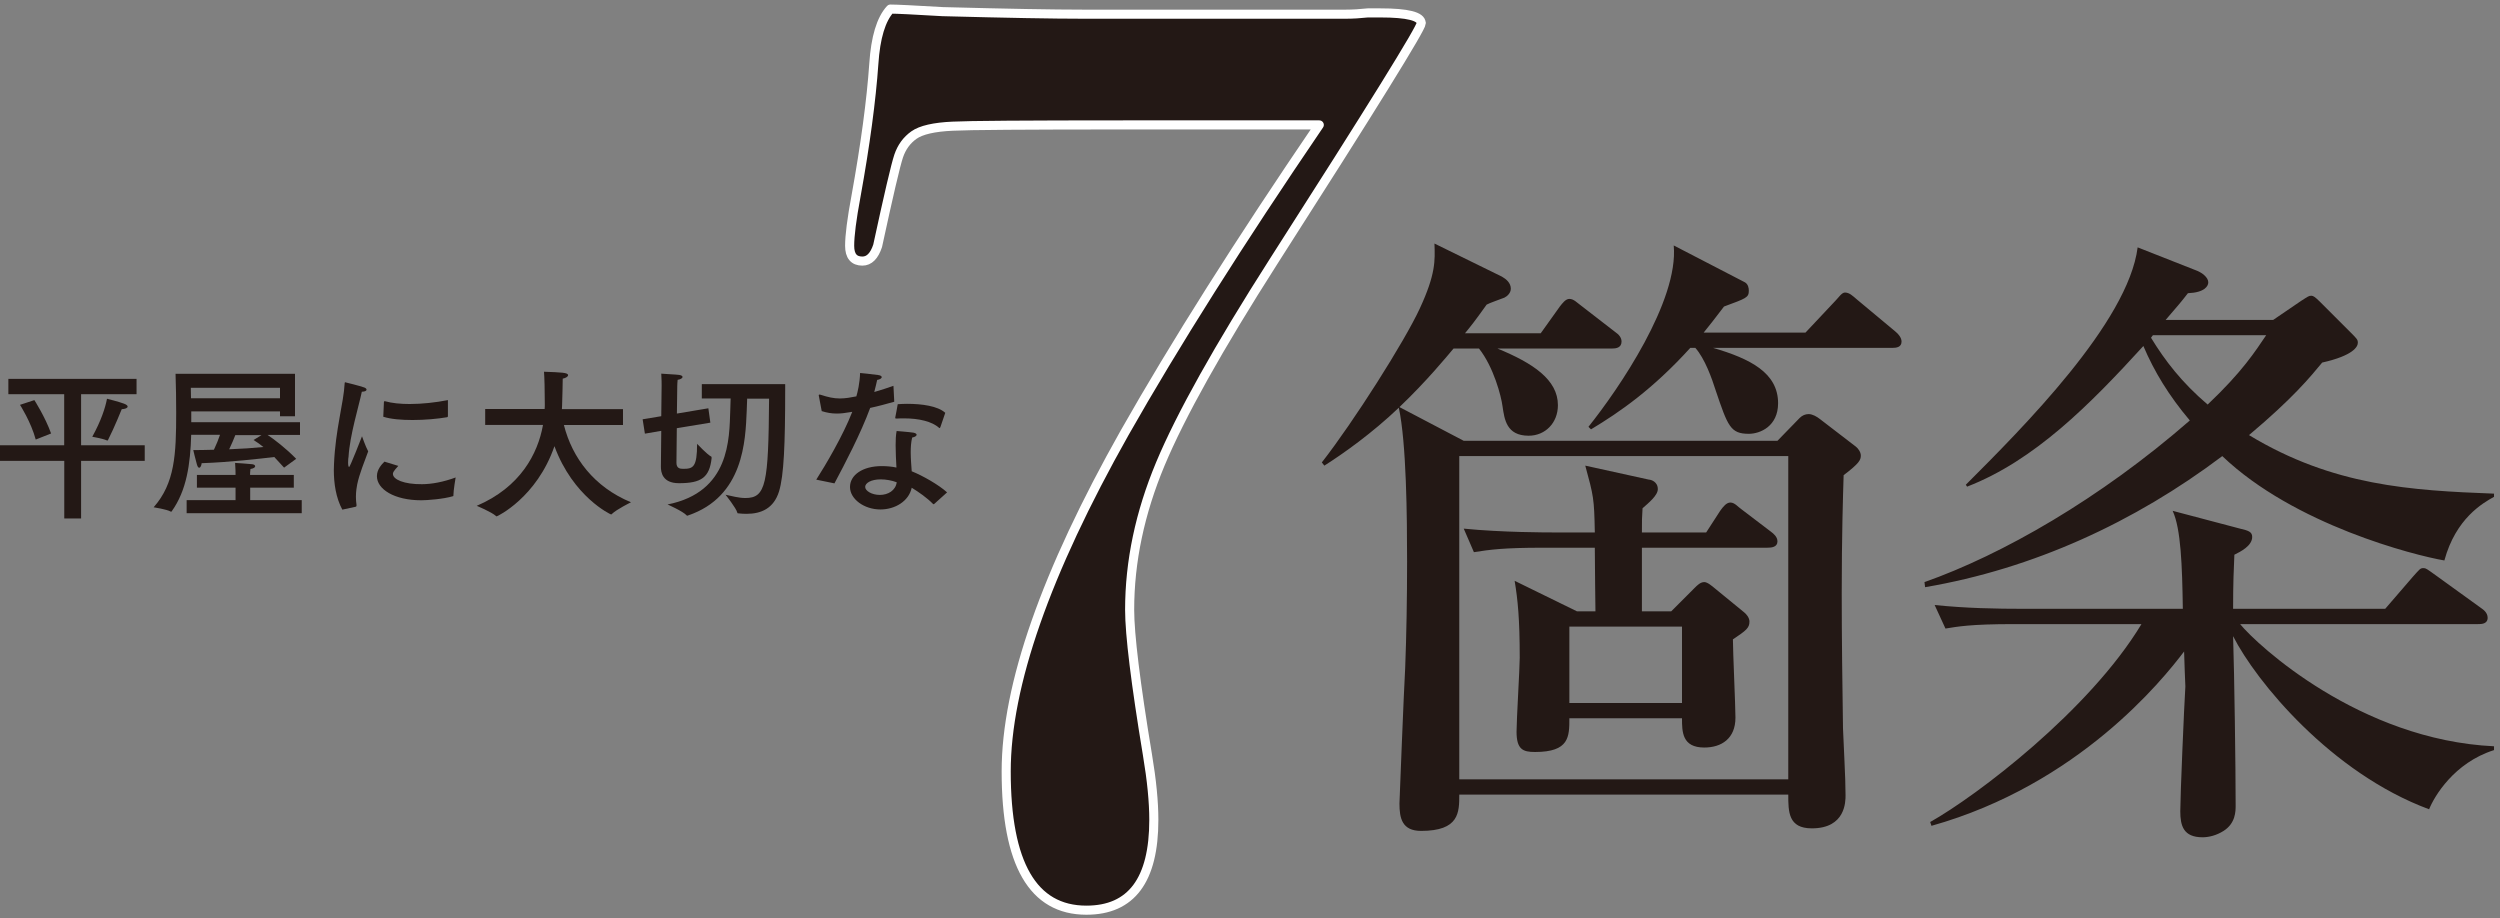
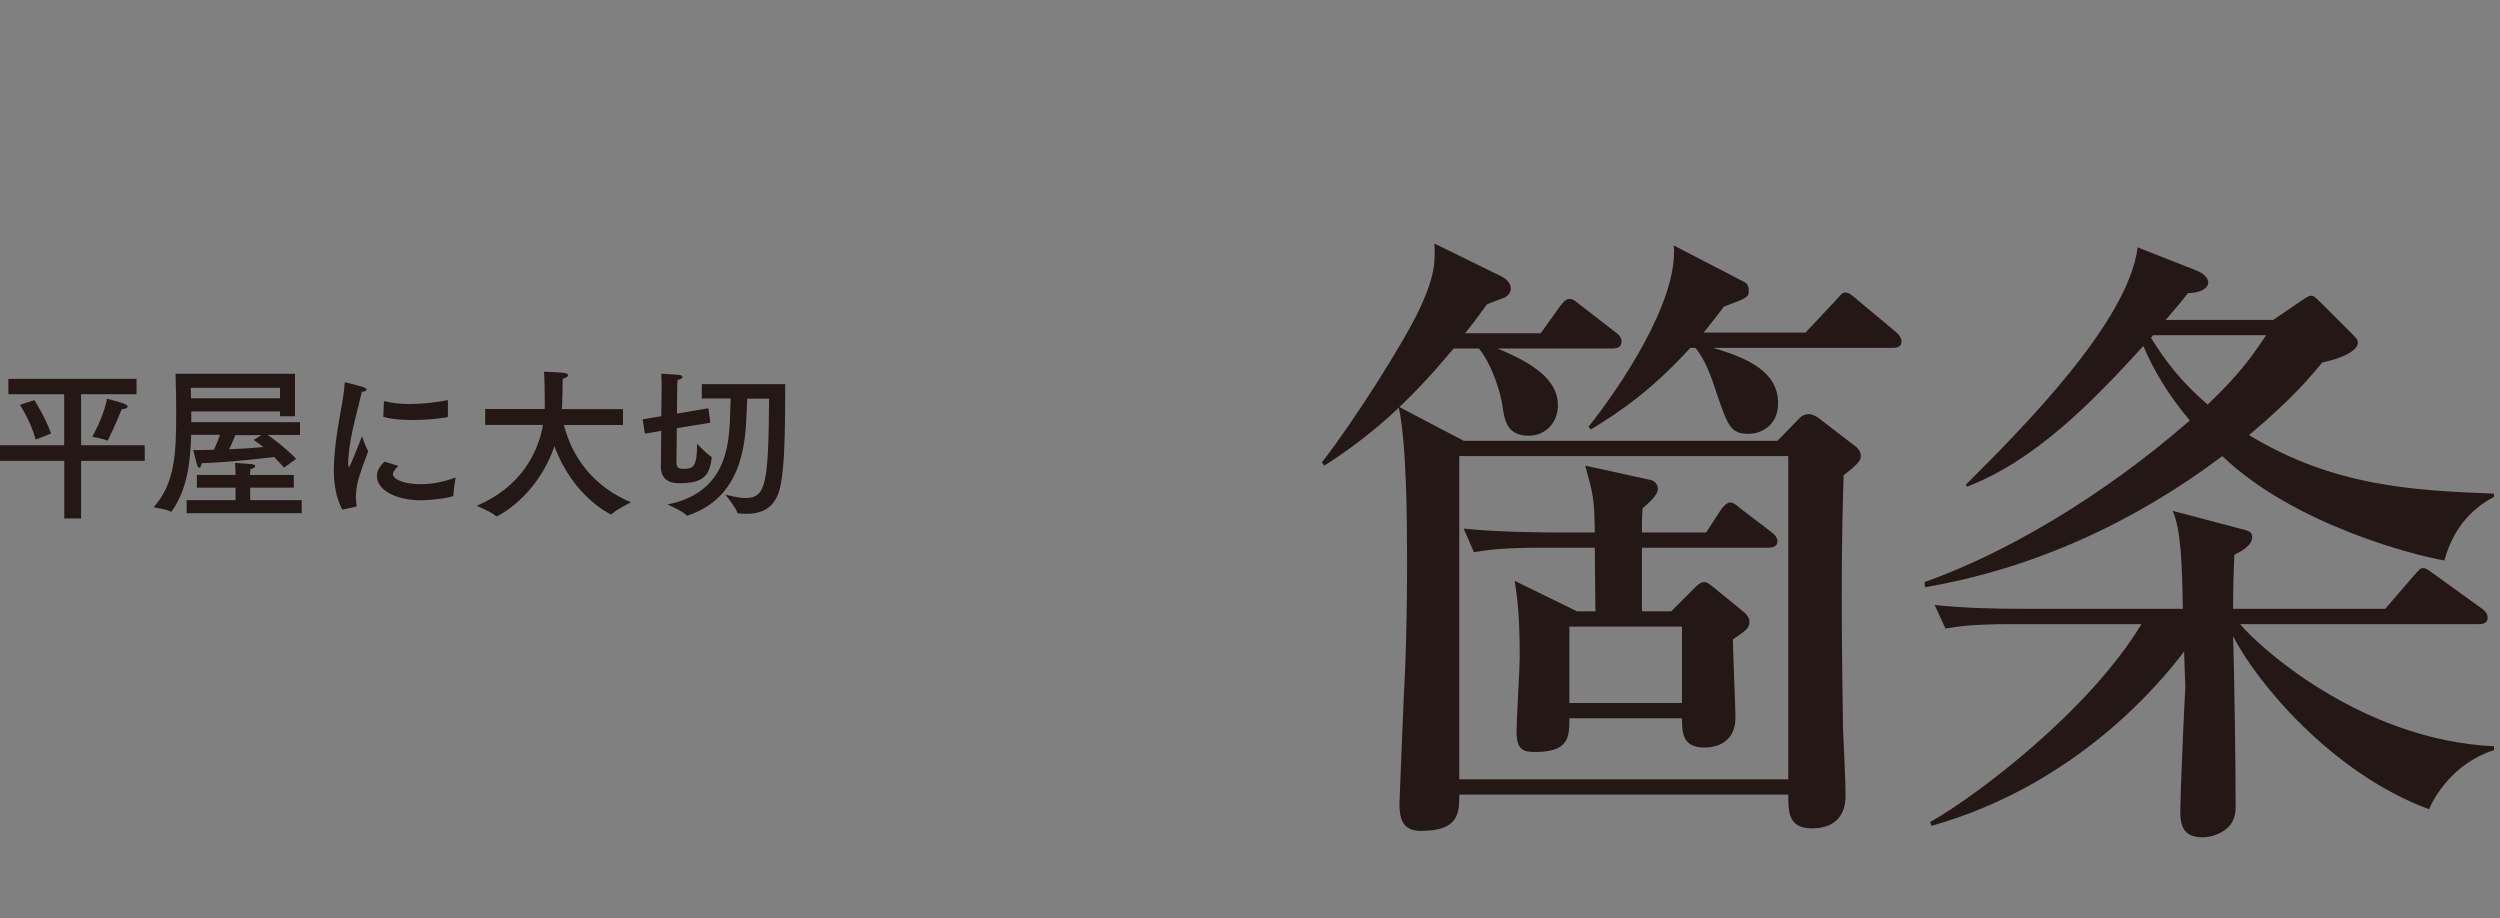
<svg xmlns="http://www.w3.org/2000/svg" width="275" height="101" viewBox="0 0 275 101" fill="none">
  <rect x="0" y="0" width="275" height="101" fill="#808080" stroke="none" />
  <g style="mix-blend-mode:multiply">
-     <path d="M156.341 2.54C156.341 3.1 150.931 11.83 140.111 28.73C134.031 38.25 129.871 45.69 127.631 51.05C125.391 56.42 124.261 61.76 124.261 67.08C124.261 69.79 124.911 75.11 126.221 83.04C126.691 85.84 126.921 88.22 126.921 90.18C126.921 96.81 124.451 100.12 119.501 100.12C113.621 100.12 110.681 95.03 110.681 84.86C110.681 75.43 115.021 63.02 123.701 47.62C129.211 37.91 136.351 26.62 145.121 13.74H123.841C112.831 13.74 106.481 13.79 104.801 13.88C102.751 13.97 101.321 14.3 100.531 14.86C99.741 15.42 99.181 16.19 98.851 17.17C98.521 18.15 97.751 21.44 96.541 27.04C96.171 28.16 95.611 28.72 94.861 28.72C93.931 28.72 93.461 28.16 93.461 27.04C93.461 25.92 93.691 24.1 94.161 21.58C95.191 15.89 95.841 11.03 96.121 7.02C96.311 4.13 96.911 2.12 97.941 1C98.591 1 100.511 1.09 103.681 1.28C110.781 1.47 115.911 1.56 119.081 1.56H148.071C148.821 1.56 149.611 1.51 150.451 1.42H151.851C154.841 1.42 156.331 1.8 156.331 2.55L156.341 2.54Z" fill="#231815" stroke="white" stroke-linecap="round" stroke-linejoin="round" />
    <path d="M202.8 52.269C202.73 54.509 202.59 58.919 202.59 65.219C202.59 70.189 202.66 75.369 202.73 80.129C202.8 82.159 203.01 85.449 203.01 87.479C203.01 88.179 203.01 91.119 199.3 91.119C196.71 91.119 196.71 89.299 196.71 87.409H160.52C160.52 89.369 160.52 91.399 156.32 91.399C154.22 91.399 153.94 89.999 153.94 88.389C153.94 88.249 154.43 75.789 154.57 73.479C154.71 69.909 154.78 65.779 154.78 61.789C154.78 56.819 154.71 48.769 153.87 44.849C150.93 47.649 147.78 49.889 145.68 51.219L145.4 50.869C148.9 46.389 154.5 37.569 156.18 33.929C157.93 30.149 157.86 28.679 157.79 26.789L165.21 30.429C165.7 30.709 166.19 31.129 166.19 31.759C166.19 32.249 165.77 32.599 165.49 32.739C165.14 32.879 163.74 33.369 163.53 33.509C162.13 35.469 161.78 35.889 161.15 36.659H169.48L171.58 33.719C171.86 33.369 172.21 32.879 172.63 32.879C173.12 32.879 173.47 33.299 173.96 33.649L177.67 36.519C178.09 36.799 178.37 37.149 178.37 37.569C178.37 38.269 177.74 38.339 177.32 38.339H164.72C168.64 39.949 171.37 41.769 171.37 44.569C171.37 46.529 169.97 47.929 168.15 47.929C165.7 47.929 165.49 46.109 165.28 44.709C165.14 43.589 164.3 40.369 162.69 38.339H159.89C159.12 39.249 156.95 41.909 153.94 44.779L161.01 48.489H195.52L197.97 45.969C198.25 45.689 198.6 45.549 198.95 45.549C199.37 45.549 199.86 45.829 200.21 46.109L204.13 49.119C204.41 49.329 204.69 49.749 204.69 50.099C204.69 50.589 204.55 50.939 202.8 52.269ZM196.71 50.169H160.52V85.729H196.71V50.169ZM194.4 60.249H180.61V67.249H183.83L186.42 64.659C186.7 64.379 187.05 64.029 187.47 64.029C187.82 64.029 188.31 64.449 188.73 64.799L191.81 67.319C192.09 67.529 192.44 67.949 192.44 68.369C192.44 69.069 192.09 69.349 190.62 70.329C190.62 71.659 190.9 77.679 190.9 78.939C190.9 81.249 189.36 82.229 187.47 82.229C185.02 82.229 185.02 80.479 185.02 79.009H172.63C172.63 81.039 172.63 82.719 168.85 82.719C167.52 82.719 166.82 82.439 166.82 80.479C166.82 79.219 167.17 73.479 167.17 72.359C167.17 68.089 166.96 65.989 166.61 63.889L173.47 67.249H175.5C175.5 66.549 175.43 62.629 175.43 60.249H169.69C165.42 60.249 163.88 60.459 162.13 60.739L161.01 58.149C165.21 58.569 170.18 58.569 170.95 58.569H175.43C175.36 54.789 175.29 54.579 174.38 51.219L181.38 52.759C181.59 52.759 182.36 52.969 182.36 53.809C182.36 54.509 181.31 55.349 180.68 55.909C180.61 56.959 180.61 57.239 180.61 58.569H187.68L189.22 56.189C189.57 55.699 189.92 55.279 190.34 55.279C190.83 55.279 191.18 55.769 191.6 56.049L194.82 58.499C195.1 58.709 195.52 59.059 195.52 59.549C195.52 60.179 194.89 60.249 194.4 60.249ZM185.02 68.929H172.63V77.329H185.02V68.929ZM208.12 38.269H188.45C192.51 39.459 195.59 40.999 195.59 44.359C195.59 46.879 193.63 47.719 192.37 47.719C190.34 47.719 190.06 46.879 188.73 42.959C188.31 41.629 187.54 39.459 186.49 38.269H185.93C181.8 42.819 178.16 45.339 175.01 47.229L174.73 46.949C178.09 42.749 184.67 33.089 184.11 26.999L191.95 31.059C192.3 31.269 192.37 31.689 192.37 31.969C192.37 32.739 192.09 32.809 189.64 33.719C188.52 35.189 188.03 35.819 187.4 36.589H198.6L201.89 33.089C202.24 32.739 202.59 32.179 202.94 32.179C203.43 32.179 203.78 32.529 204.27 32.949L208.47 36.449C208.82 36.729 209.17 37.149 209.17 37.569C209.17 38.199 208.61 38.269 208.12 38.269Z" fill="#231815" />
    <path d="M268.881 61.651C265.591 61.091 252.361 57.731 244.451 50.171C234.791 57.451 223.661 62.561 211.761 64.591L211.691 64.031C220.231 61.021 231.011 54.861 240.881 46.251C238.571 43.521 236.961 40.861 235.771 38.061C229.891 44.501 223.801 50.661 216.381 53.531L216.241 53.321C222.471 47.091 234.091 35.471 235.141 27.211L241.721 29.801C242.211 30.011 242.911 30.501 242.911 31.061C242.911 31.481 242.491 32.181 240.671 32.251C239.971 33.161 239.551 33.651 238.221 35.191H250.051L253.131 33.091C253.901 32.601 253.971 32.531 254.251 32.531C254.461 32.531 254.671 32.671 255.231 33.231L258.521 36.521C259.291 37.291 259.361 37.361 259.361 37.711C259.361 38.131 258.871 39.111 255.441 39.881C254.111 41.491 252.221 43.801 247.391 47.861C256.631 53.461 265.241 53.951 274.341 54.301V54.651C273.081 55.351 270.141 57.031 268.881 61.651ZM267.201 89.021C256.421 85.031 248.161 74.951 245.641 69.981C245.781 74.321 245.921 84.401 245.921 88.601C245.921 89.231 245.921 90.561 244.591 91.401C243.821 91.891 242.981 92.101 242.281 92.101C240.181 92.101 239.831 90.841 239.831 89.231C239.831 87.621 240.251 77.681 240.391 75.511C240.391 75.441 240.251 72.291 240.251 71.661C237.871 74.811 228.631 86.291 212.461 90.841L212.321 90.421C217.431 87.551 229.821 78.171 235.561 68.651H221.561C216.661 68.651 215.331 68.931 214.001 69.141L212.811 66.551C216.171 66.901 219.461 66.971 222.821 66.971H240.111C240.041 62.211 239.901 58.151 238.991 56.191L246.411 58.151C247.321 58.361 247.741 58.501 247.741 59.061C247.741 60.041 246.481 60.671 245.781 61.021C245.711 62.561 245.641 64.171 245.641 66.971H262.371L265.451 63.401C266.151 62.631 266.221 62.491 266.571 62.491C266.851 62.491 266.921 62.561 267.901 63.261L272.941 66.901C273.151 67.041 273.641 67.391 273.641 67.951C273.641 68.651 272.941 68.651 272.591 68.651H246.411C248.301 70.961 259.571 81.391 274.341 82.091V82.511C269.931 83.911 267.761 87.621 267.201 89.021ZM236.821 36.871L236.611 37.151C238.151 39.671 239.971 42.051 242.841 44.501C246.691 40.861 248.091 38.621 249.281 36.871H236.821Z" fill="#231815" />
  </g>
  <g style="mix-blend-mode:multiply">
    <path d="M15.02 43.362H8.92V48.982H15.92V50.692H8.92V57.032H7.07V50.692H0V48.982H7.06V43.362H0.92V41.672H15.02V43.362ZM3.93 48.352C3.41 46.412 2.2 44.532 2.2 44.532L3.78 44.012C3.78 44.012 4.97 45.862 5.62 47.682L3.93 48.352ZM11.9 48.372C11.88 48.422 11.85 48.462 11.79 48.462C11.79 48.462 11.77 48.462 11.75 48.442C11.3 48.242 10.15 48.042 10.15 48.042C11.12 46.292 11.59 44.832 11.77 43.862C11.77 43.862 13.12 44.202 13.64 44.402C13.93 44.512 14.04 44.622 14.04 44.722C14.04 44.882 13.77 44.992 13.39 45.012C13.39 45.012 12.58 47.032 11.9 48.362V48.372Z" fill="#231815" />
    <path d="M32.44 45.791H30.8V45.251H21.04V46.441H33V47.841H29.43C30.08 48.271 31.45 49.301 32.58 50.471L31.25 51.441C30.85 51.011 30.49 50.611 30.17 50.271C28.66 50.451 25.2 50.851 22.18 50.951C22.16 51.201 22.05 51.451 21.91 51.451C21.82 51.451 21.73 51.341 21.66 51.091C21.52 50.621 21.26 49.511 21.26 49.511C21.94 49.511 22.74 49.491 23.53 49.471C23.8 48.911 24.03 48.341 24.2 47.831H21.03C20.94 51.051 20.53 53.951 18.89 56.241C18.87 56.281 18.84 56.291 18.82 56.291C18.8 56.291 18.78 56.271 18.77 56.271C18.34 56.021 16.9 55.801 16.9 55.801C19.24 53.151 19.38 49.971 19.38 45.391C19.38 43.971 19.36 42.551 19.31 41.121H32.45V45.771L32.44 45.791ZM32.33 53.641H27.52V55.011H33.19V56.451H20.53V55.011H25.91V53.641H21.66V52.241H25.91V52.111C25.91 52.111 25.91 51.431 25.86 50.921C25.86 50.921 27.34 51.011 27.73 51.061C27.95 51.081 28.07 51.191 28.07 51.281C28.07 51.411 27.91 51.531 27.55 51.591C27.51 51.861 27.51 52.131 27.51 52.131V52.241H32.32V53.641H32.33ZM20.99 42.661C20.99 43.071 21.01 43.451 21.01 43.811H30.8V42.661H20.99ZM25.89 47.851C25.75 48.211 25.49 48.841 25.21 49.421C26.56 49.371 27.91 49.281 28.97 49.171C28.65 48.901 28.29 48.651 27.89 48.401L28.77 47.861H25.89V47.851Z" fill="#231815" />
    <path d="M37.661 56.071C36.941 54.741 36.721 53.151 36.721 51.711C36.721 51.491 36.741 51.261 36.741 51.041C36.901 47.221 37.801 44.341 37.911 42.181C37.911 42.091 37.931 42.051 37.981 42.051C38.001 42.051 38.021 42.051 38.051 42.071C38.141 42.091 39.531 42.431 40.031 42.611C40.211 42.661 40.321 42.771 40.321 42.861C40.321 42.971 40.181 43.081 39.801 43.091C39.491 44.601 38.471 47.901 38.341 50.241C38.321 50.291 38.291 50.581 38.291 50.871C38.291 51.211 38.341 51.371 38.401 51.371C38.511 51.371 39.821 47.991 39.821 47.991C39.821 47.991 40.201 49.091 40.501 49.651C40.101 50.751 39.531 52.121 39.291 53.291C39.241 53.561 39.151 54.051 39.151 54.641C39.151 54.931 39.171 55.251 39.221 55.581C39.221 55.651 39.201 55.721 39.131 55.741L37.651 56.061L37.661 56.071ZM43.811 51.251C43.231 51.881 43.221 52.011 43.221 52.131C43.221 52.741 44.441 53.281 46.411 53.261C47.491 53.261 48.801 53.011 50.121 52.521C50.121 52.521 49.871 53.961 49.871 54.541C49.871 54.561 49.851 54.581 49.831 54.581C48.771 54.901 46.971 55.031 46.341 55.031C43.371 55.031 41.461 53.811 41.461 52.381C41.461 51.641 41.981 51.081 42.291 50.781L43.821 51.251H43.811ZM49.271 45.781C49.271 45.851 49.231 45.871 49.201 45.891C48.161 46.071 46.751 46.201 45.381 46.201C44.171 46.201 43.001 46.111 42.161 45.841L42.231 44.221C42.231 44.171 42.271 44.131 42.301 44.131H42.341C43.111 44.351 44.051 44.441 45.061 44.441C46.411 44.441 47.891 44.281 49.271 44.011V45.791V45.781Z" fill="#231815" />
    <path d="M68.51 46.751H62.029C62.95 50.391 65.359 53.571 69.409 55.251C69.409 55.251 67.829 56.021 67.29 56.551C67.249 56.591 67.24 56.591 67.219 56.591C67.169 56.591 63.039 54.661 60.989 49.081C59.05 54.721 54.709 56.801 54.63 56.801C54.609 56.801 54.59 56.801 54.559 56.761C54.059 56.311 52.44 55.641 52.44 55.641C57.23 53.591 59.16 49.931 59.73 46.741H53.37V44.991H59.91C59.929 44.811 59.929 44.651 59.929 44.491C59.929 42.911 59.889 41.501 59.84 40.891C61.749 40.961 62.489 40.981 62.489 41.271C62.489 41.411 62.27 41.581 61.9 41.651C61.9 42.141 61.859 43.741 61.83 44.601C61.83 44.731 61.809 44.871 61.809 45.001H68.529V46.751H68.51Z" fill="#231815" />
    <path d="M78.139 46.492L74.449 47.102L74.409 50.902C74.409 51.512 74.79 51.572 75.15 51.572C76.249 51.572 76.68 51.392 76.68 48.822C76.68 48.822 77.779 49.992 78.23 50.222C78.249 50.222 78.279 50.242 78.279 50.382C78.049 52.542 77.129 53.152 74.68 53.152C72.84 53.152 72.699 51.912 72.699 51.352V51.302L72.739 47.392L70.939 47.702L70.689 46.122L72.739 45.782L72.779 42.402C72.779 42.402 72.779 41.552 72.739 41.102C72.829 41.122 74.4 41.192 74.719 41.242C74.969 41.282 75.079 41.372 75.079 41.462C75.079 41.592 74.879 41.732 74.54 41.782C74.519 41.942 74.499 42.372 74.499 42.452L74.459 45.492L77.919 44.912L78.139 46.492ZM82.189 43.832C82.169 44.152 82.15 44.622 82.139 45.182C81.999 48.462 81.82 54.622 75.68 56.702C75.659 56.722 75.629 56.722 75.589 56.722C75.569 56.722 75.539 56.722 75.519 56.682C75.109 56.232 73.43 55.492 73.43 55.492C80.309 54.122 80.219 48.272 80.329 45.142C80.35 44.602 80.37 44.152 80.37 43.832H77.199V42.252H86.37V42.922C86.37 48.842 86.23 52.322 85.689 54.072C85.109 55.912 83.76 56.522 82.109 56.522C81.82 56.522 81.529 56.502 81.249 56.472C81.18 56.472 81.12 56.472 81.109 56.402C80.98 55.882 79.809 54.422 79.809 54.422C80.479 54.562 81.269 54.782 81.989 54.782C84.259 54.782 84.529 53.252 84.599 43.852H82.219L82.189 43.832Z" fill="#231815" />
-     <path d="M98.369 44.191C97.559 44.421 96.609 44.681 95.719 44.871C94.679 47.701 92.929 51.031 91.789 53.171L89.789 52.761C90.799 51.181 92.729 47.931 93.749 45.301L93.429 45.351C92.939 45.441 92.479 45.491 92.029 45.491C91.469 45.491 90.949 45.401 90.389 45.221L90.079 43.581C90.079 43.581 90.059 43.511 90.059 43.491C90.059 43.421 90.099 43.401 90.129 43.401C90.159 43.401 90.199 43.401 90.259 43.421C91.089 43.691 91.699 43.831 92.379 43.831C92.989 43.831 93.599 43.721 94.199 43.601C94.329 43.171 94.579 42.141 94.609 41.031C95.019 41.081 96.249 41.191 96.589 41.251C96.879 41.291 96.989 41.391 96.989 41.481C96.989 41.611 96.789 41.751 96.489 41.791C96.419 42.131 96.289 42.641 96.169 43.121C96.909 42.901 97.649 42.671 98.279 42.441L98.369 44.191ZM102.769 55.431C102.769 55.431 102.719 55.471 102.699 55.471C102.679 55.471 102.649 55.451 102.629 55.431C101.999 54.781 101.059 54.121 100.289 53.651C99.969 55.141 98.449 56.041 96.849 56.041C95.049 56.041 93.499 54.891 93.499 53.571C93.499 52.251 94.889 51.271 96.989 51.271C97.549 51.271 98.109 51.321 98.609 51.431C98.569 50.661 98.519 49.791 98.519 48.981C98.519 48.401 98.539 47.851 98.629 47.411C98.629 47.411 100.029 47.521 100.469 47.591C100.719 47.641 100.829 47.731 100.829 47.821C100.829 47.951 100.649 48.071 100.339 48.131C100.209 48.651 100.179 49.211 100.179 49.771C100.179 50.491 100.249 51.211 100.289 51.841C101.479 52.311 103.279 53.341 104.179 54.161L102.779 55.421L102.769 55.431ZM96.879 52.731C95.819 52.731 95.169 53.131 95.169 53.561C95.169 53.991 95.889 54.441 96.789 54.441C97.689 54.441 98.519 53.951 98.639 53.051C98.119 52.851 97.469 52.731 96.879 52.731ZM103.429 47.001C103.409 47.051 103.389 47.091 103.359 47.091C103.339 47.091 103.319 47.091 103.289 47.051C102.519 46.371 101.109 46.021 99.449 46.021C99.199 46.021 98.929 46.021 98.659 46.041C98.519 46.041 98.479 46.041 98.479 45.971V45.921C98.479 45.921 98.749 44.531 98.749 44.461C99.069 44.441 99.419 44.421 99.779 44.421C101.379 44.421 103.149 44.651 103.979 45.411L103.439 46.991L103.429 47.001Z" fill="#231815" />
  </g>
</svg>